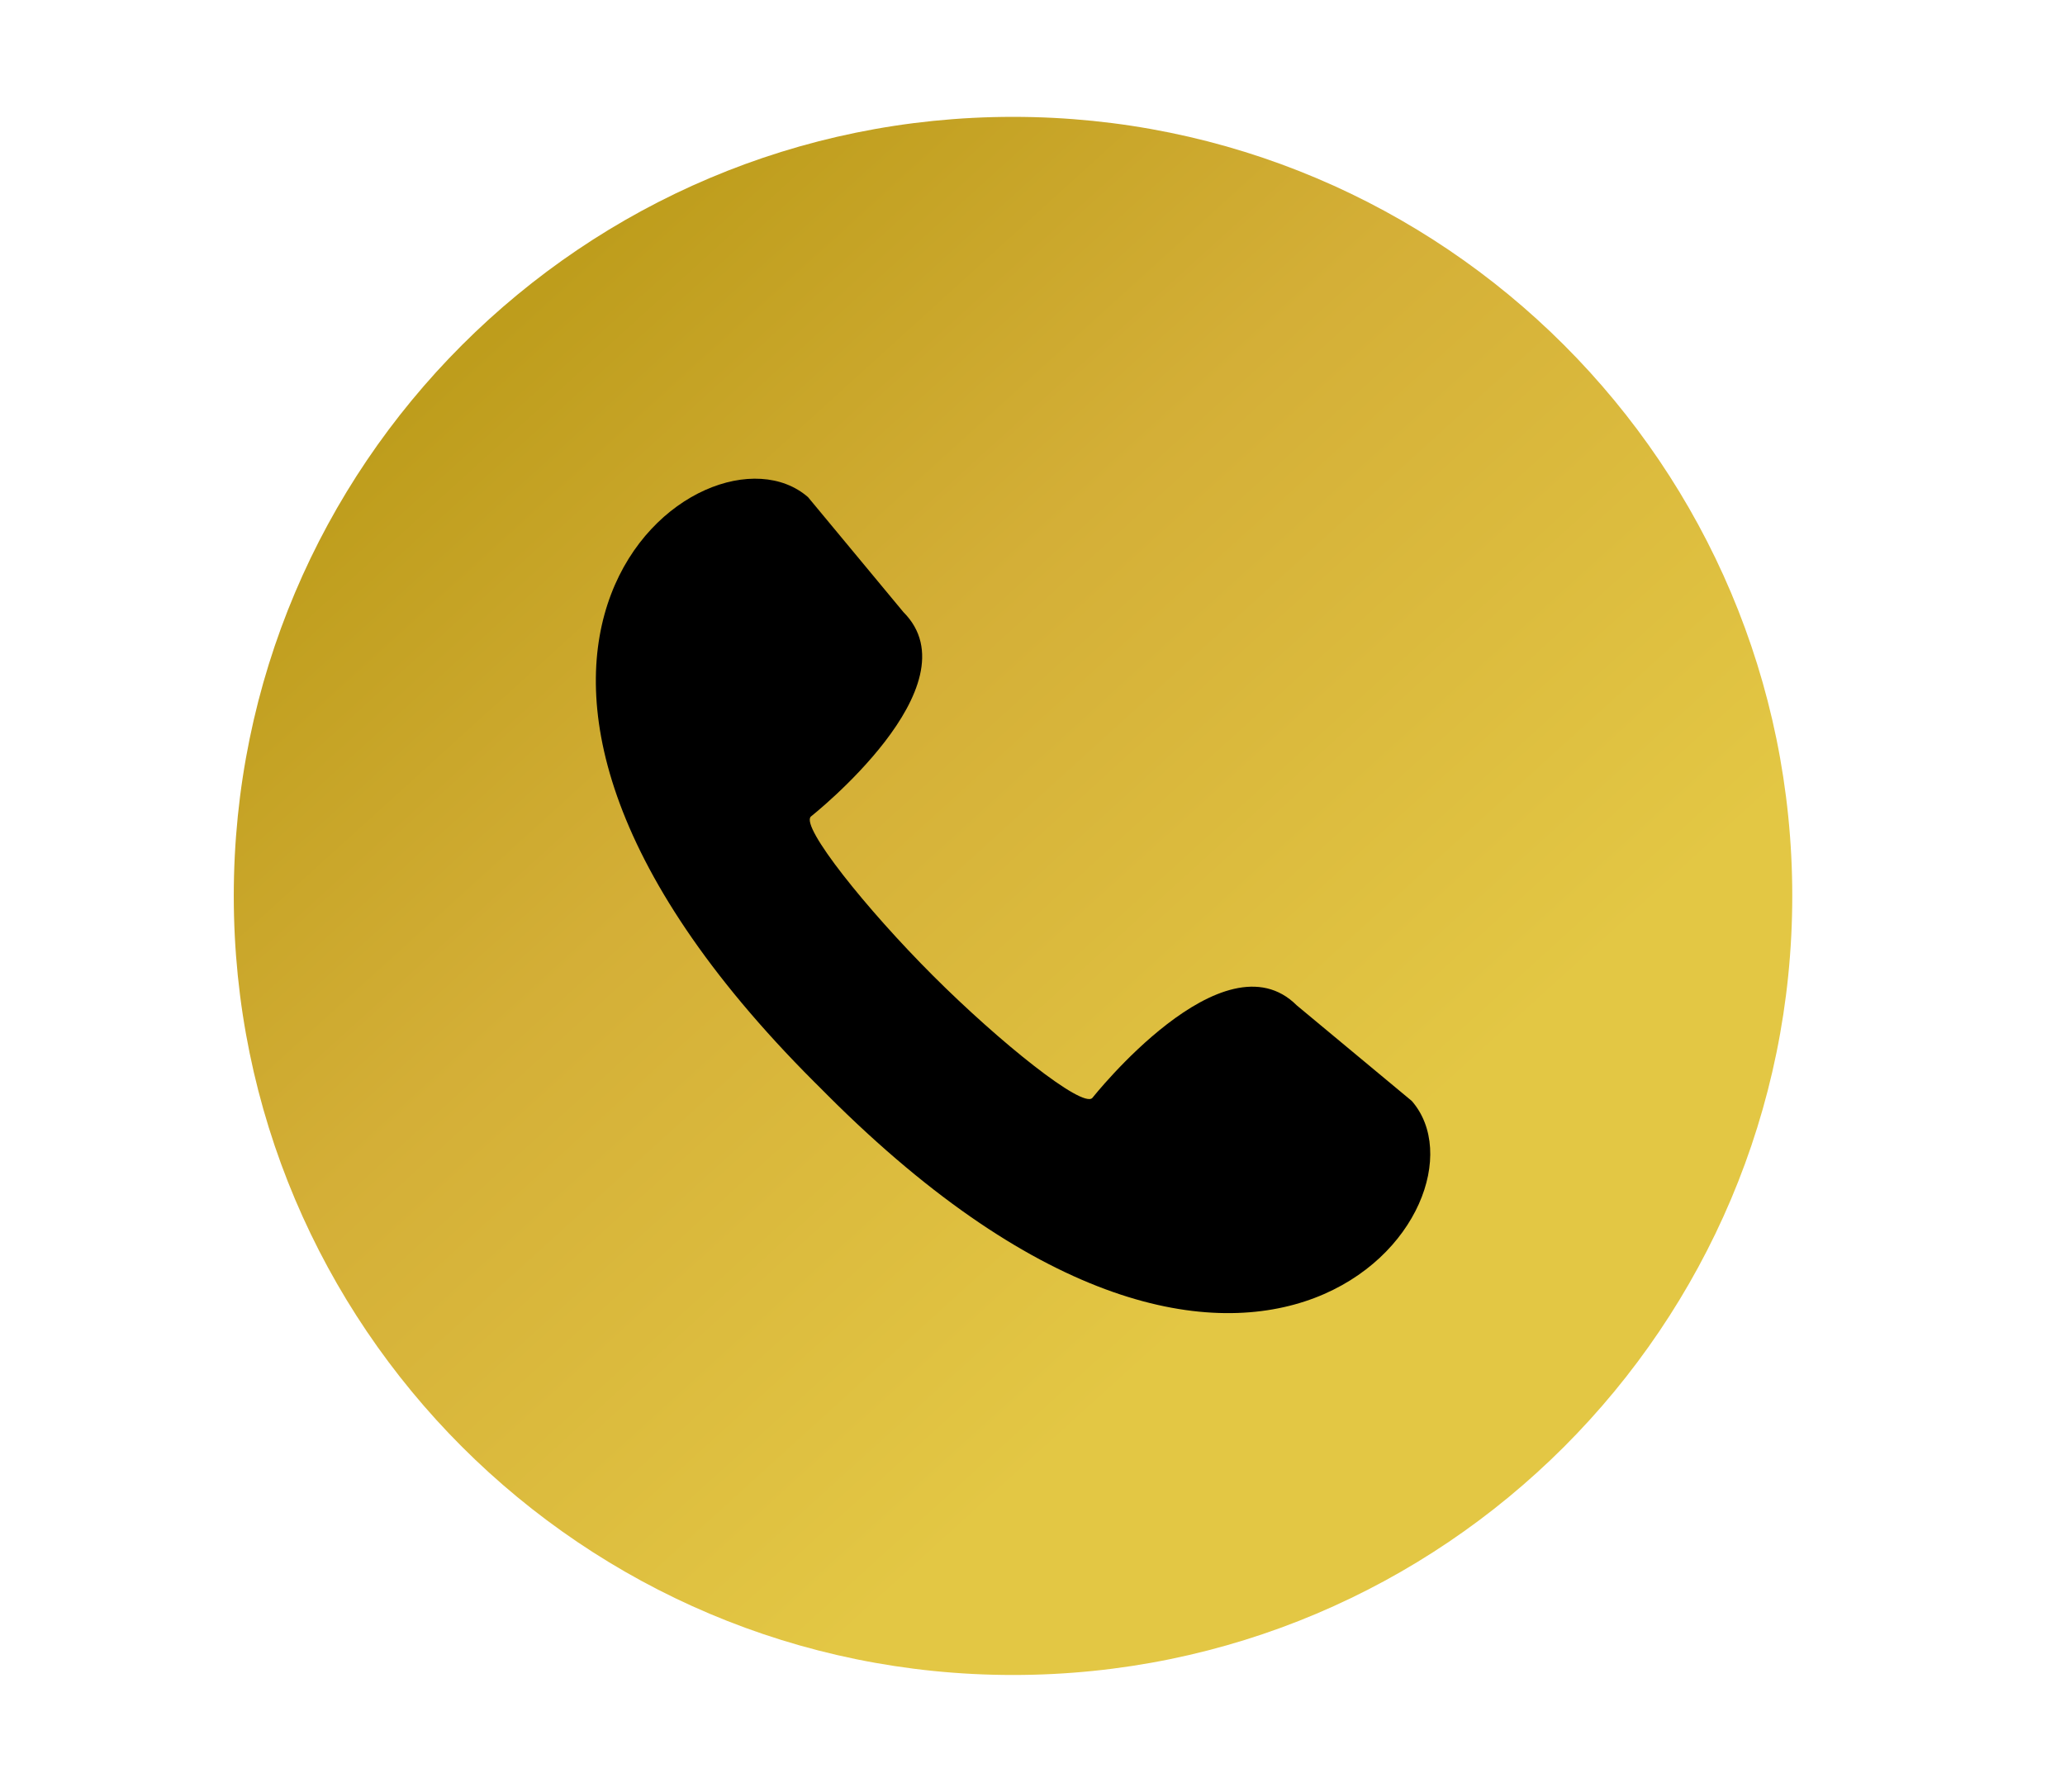
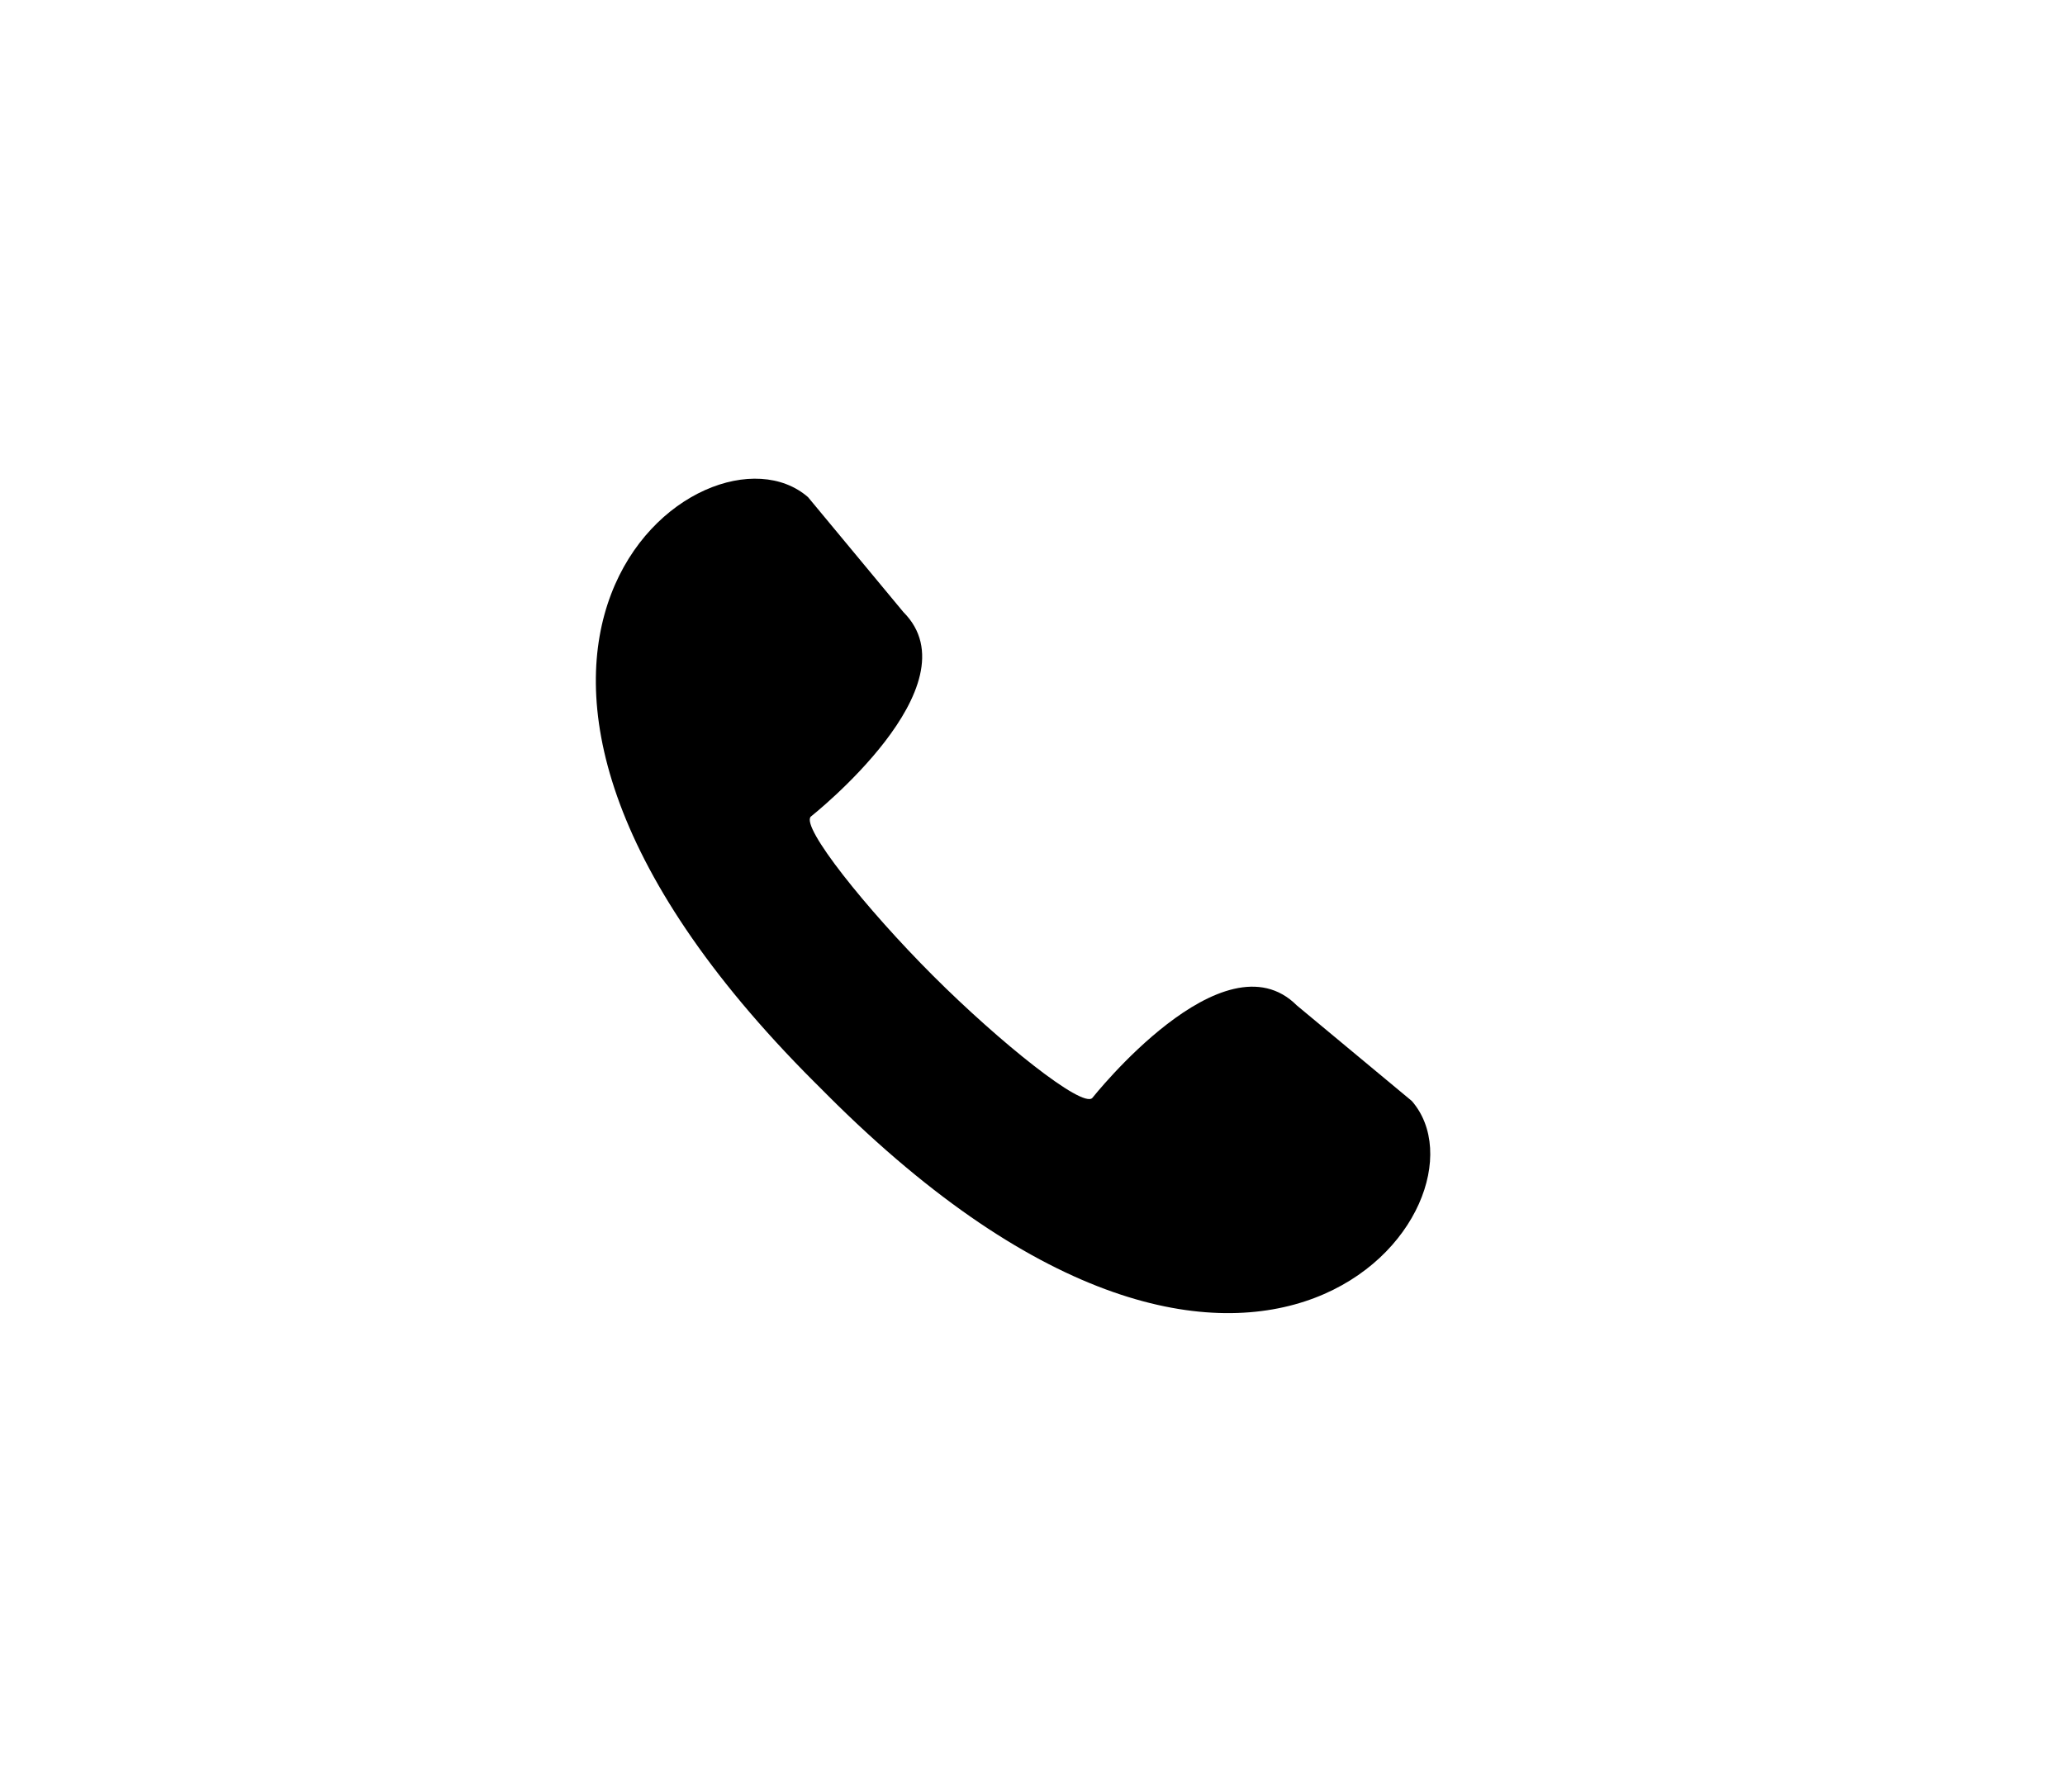
<svg xmlns="http://www.w3.org/2000/svg" width="53" height="46" viewBox="0 0 53 46" fill="none">
-   <path d="M46 23C46 11.954 37.046 3 26 3C14.954 3 6 11.954 6 23C6 34.046 14.954 43 26 43C37.046 43 46 34.046 46 23Z" fill="url(#paint0_linear_1221_3066)" />
  <path d="M36.235 28.264L33.284 25.811C31.401 23.928 28.044 28.179 28.034 28.188C27.773 28.449 25.669 26.769 23.949 25.05C22.228 23.33 20.549 21.226 20.81 20.964C20.821 20.954 25.071 17.599 23.187 15.714L20.739 12.763C18.096 10.46 9.846 16.718 20.896 27.772L21.064 27.939L21.231 28.107C32.276 39.157 38.538 30.909 36.235 28.264Z" fill="black" />
  <defs>
    <linearGradient id="paint0_linear_1221_3066" x1="12.849" y1="60.222" x2="-19.02" y2="25.135" gradientUnits="userSpaceOnUse">
      <stop stop-color="#E3C744" />
      <stop offset="0.155" stop-color="#E3C744" />
      <stop offset="0.525" stop-color="#D4AF37" />
      <stop offset="1" stop-color="#AF910A" />
    </linearGradient>
  </defs>
</svg>